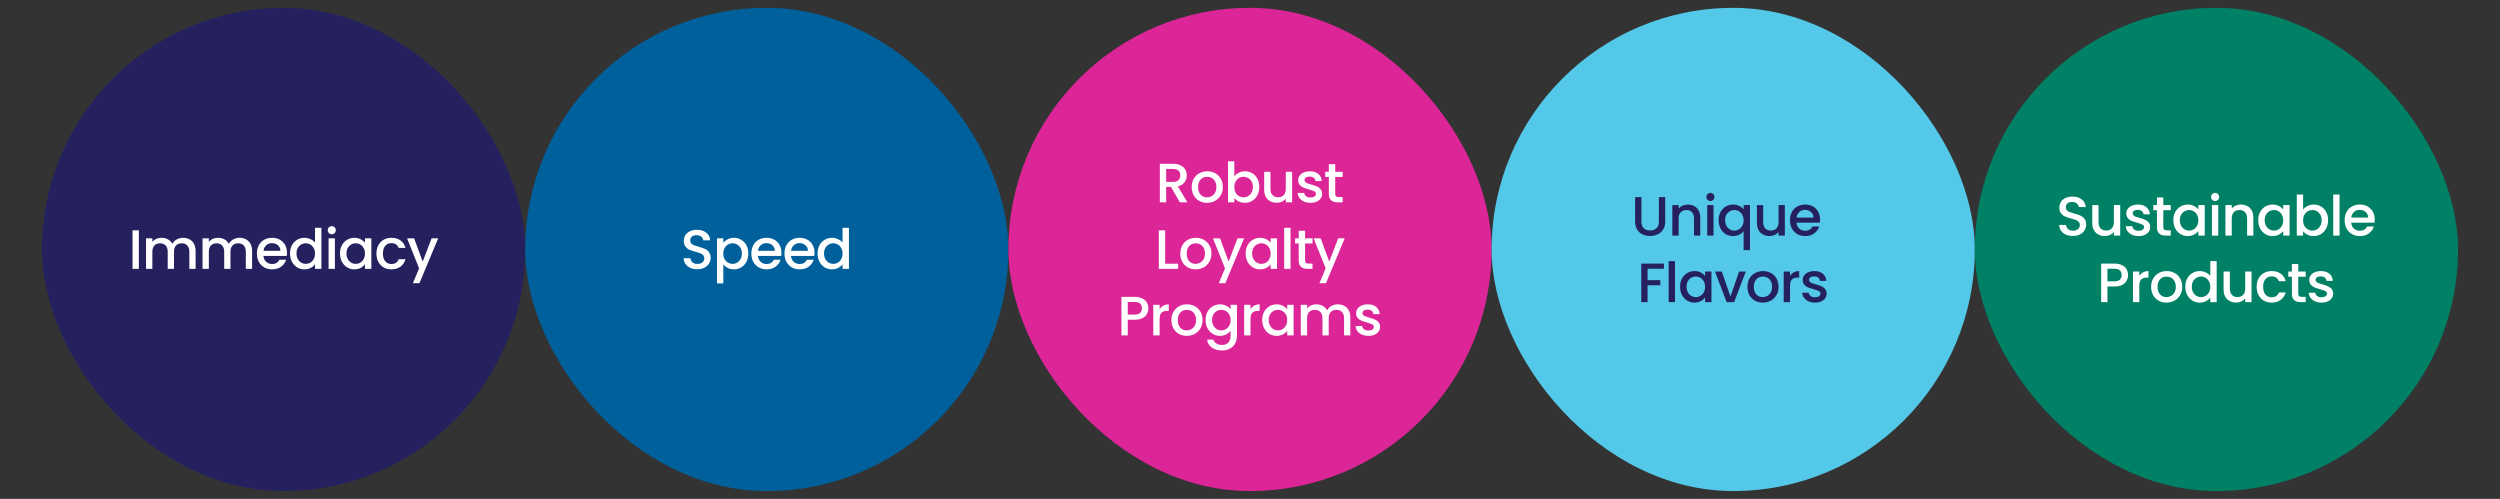
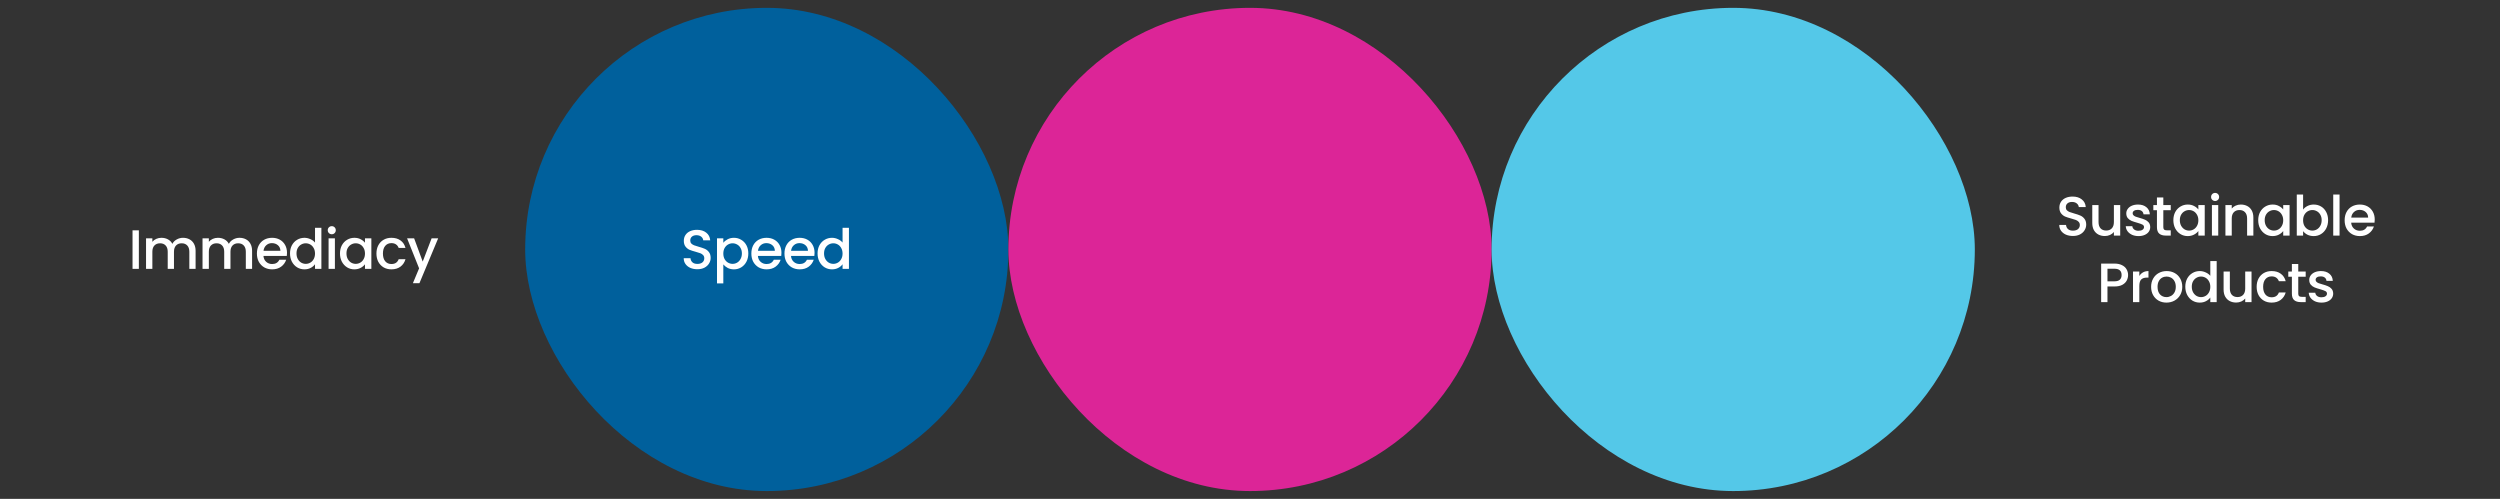
<svg xmlns="http://www.w3.org/2000/svg" width="902" height="180" viewBox="0 0 902 180" fill="none">
  <rect x="0" y="0" width="902" height="180" fill="#333333" stroke="none" />
-   <rect x="15.143" y="2.829" width="174.343" height="174.343" rx="87.171" fill="#25215F" />
  <path d="M50.097 83.1V97H47.817V83.1H50.097ZM66.031 85.8C66.897 85.8 67.671 85.98 68.35 86.34C69.044 86.7 69.584 87.233 69.971 87.94C70.371 88.647 70.57 89.5 70.57 90.5V97H68.311V90.84C68.311 89.853 68.064 89.1 67.57 88.58C67.077 88.047 66.404 87.78 65.55 87.78C64.697 87.78 64.017 88.047 63.511 88.58C63.017 89.1 62.77 89.853 62.77 90.84V97H60.511V90.84C60.511 89.853 60.264 89.1 59.77 88.58C59.277 88.047 58.604 87.78 57.751 87.78C56.897 87.78 56.217 88.047 55.711 88.58C55.217 89.1 54.971 89.853 54.971 90.84V97H52.691V85.98H54.971V87.24C55.344 86.787 55.817 86.433 56.391 86.18C56.964 85.927 57.577 85.8 58.23 85.8C59.111 85.8 59.897 85.987 60.59 86.36C61.284 86.733 61.817 87.273 62.191 87.98C62.524 87.313 63.044 86.787 63.751 86.4C64.457 86 65.217 85.8 66.031 85.8ZM86.412 85.8C87.278 85.8 88.052 85.98 88.732 86.34C89.425 86.7 89.965 87.233 90.352 87.94C90.752 88.647 90.952 89.5 90.952 90.5V97H88.692V90.84C88.692 89.853 88.445 89.1 87.952 88.58C87.458 88.047 86.785 87.78 85.932 87.78C85.078 87.78 84.398 88.047 83.892 88.58C83.398 89.1 83.152 89.853 83.152 90.84V97H80.892V90.84C80.892 89.853 80.645 89.1 80.152 88.58C79.658 88.047 78.985 87.78 78.132 87.78C77.278 87.78 76.598 88.047 76.092 88.58C75.598 89.1 75.352 89.853 75.352 90.84V97H73.072V85.98H75.352V87.24C75.725 86.787 76.198 86.433 76.772 86.18C77.345 85.927 77.958 85.8 78.612 85.8C79.492 85.8 80.278 85.987 80.972 86.36C81.665 86.733 82.198 87.273 82.572 87.98C82.905 87.313 83.425 86.787 84.132 86.4C84.838 86 85.598 85.8 86.412 85.8ZM103.553 91.22C103.553 91.633 103.526 92.007 103.473 92.34L95.053 92.34C95.12 93.22 95.446 93.927 96.033 94.46C96.62 94.993 97.34 95.26 98.193 95.26C99.42 95.26 100.286 94.747 100.793 93.72H103.253C102.92 94.733 102.313 95.567 101.433 96.22C100.566 96.86 99.486 97.18 98.193 97.18C97.14 97.18 96.193 96.947 95.353 96.48C94.526 96 93.873 95.333 93.393 94.48C92.926 93.613 92.693 92.613 92.693 91.48C92.693 90.347 92.92 89.353 93.373 88.5C93.84 87.633 94.486 86.967 95.313 86.5C96.153 86.033 97.113 85.8 98.193 85.8C99.233 85.8 100.16 86.027 100.973 86.48C101.786 86.933 102.42 87.573 102.873 88.4C103.326 89.213 103.553 90.153 103.553 91.22ZM101.173 90.5C101.16 89.66 100.86 88.987 100.273 88.48C99.686 87.973 98.96 87.72 98.093 87.72C97.306 87.72 96.633 87.973 96.073 88.48C95.513 88.973 95.18 89.647 95.073 90.5H101.173ZM104.637 91.44C104.637 90.333 104.863 89.353 105.317 88.5C105.783 87.647 106.41 86.987 107.197 86.52C107.997 86.04 108.883 85.8 109.857 85.8C110.577 85.8 111.283 85.96 111.977 86.28C112.683 86.587 113.243 87 113.657 87.52V82.2H115.957V97H113.657V95.34C113.283 95.873 112.763 96.313 112.097 96.66C111.443 97.007 110.69 97.18 109.837 97.18C108.877 97.18 107.997 96.94 107.197 96.46C106.41 95.967 105.783 95.287 105.317 94.42C104.863 93.54 104.637 92.547 104.637 91.44ZM113.657 91.48C113.657 90.72 113.497 90.06 113.177 89.5C112.87 88.94 112.463 88.513 111.957 88.22C111.45 87.927 110.903 87.78 110.317 87.78C109.73 87.78 109.183 87.927 108.677 88.22C108.17 88.5 107.757 88.92 107.437 89.48C107.13 90.027 106.977 90.68 106.977 91.44C106.977 92.2 107.13 92.867 107.437 93.44C107.757 94.013 108.17 94.453 108.677 94.76C109.197 95.053 109.743 95.2 110.317 95.2C110.903 95.2 111.45 95.053 111.957 94.76C112.463 94.467 112.87 94.04 113.177 93.48C113.497 92.907 113.657 92.24 113.657 91.48ZM119.711 84.52C119.298 84.52 118.951 84.38 118.671 84.1C118.391 83.82 118.251 83.473 118.251 83.06C118.251 82.647 118.391 82.3 118.671 82.02C118.951 81.74 119.298 81.6 119.711 81.6C120.111 81.6 120.451 81.74 120.731 82.02C121.011 82.3 121.151 82.647 121.151 83.06C121.151 83.473 121.011 83.82 120.731 84.1C120.451 84.38 120.111 84.52 119.711 84.52ZM120.831 85.98V97H118.551V85.98H120.831ZM122.665 91.44C122.665 90.333 122.892 89.353 123.345 88.5C123.812 87.647 124.438 86.987 125.225 86.52C126.025 86.04 126.905 85.8 127.865 85.8C128.732 85.8 129.485 85.973 130.125 86.32C130.778 86.653 131.298 87.073 131.685 87.58V85.98H133.985V97H131.685V95.36C131.298 95.88 130.772 96.313 130.105 96.66C129.438 97.007 128.678 97.18 127.825 97.18C126.878 97.18 126.012 96.94 125.225 96.46C124.438 95.967 123.812 95.287 123.345 94.42C122.892 93.54 122.665 92.547 122.665 91.44ZM131.685 91.48C131.685 90.72 131.525 90.06 131.205 89.5C130.898 88.94 130.492 88.513 129.985 88.22C129.478 87.927 128.932 87.78 128.345 87.78C127.758 87.78 127.212 87.927 126.705 88.22C126.198 88.5 125.785 88.92 125.465 89.48C125.158 90.027 125.005 90.68 125.005 91.44C125.005 92.2 125.158 92.867 125.465 93.44C125.785 94.013 126.198 94.453 126.705 94.76C127.225 95.053 127.772 95.2 128.345 95.2C128.932 95.2 129.478 95.053 129.985 94.76C130.492 94.467 130.898 94.04 131.205 93.48C131.525 92.907 131.685 92.24 131.685 91.48ZM135.82 91.48C135.82 90.347 136.046 89.353 136.5 88.5C136.966 87.633 137.606 86.967 138.42 86.5C139.233 86.033 140.166 85.8 141.22 85.8C142.553 85.8 143.653 86.12 144.52 86.76C145.4 87.387 145.993 88.287 146.3 89.46H143.84C143.64 88.913 143.32 88.487 142.88 88.18C142.44 87.873 141.886 87.72 141.22 87.72C140.286 87.72 139.54 88.053 138.98 88.72C138.433 89.373 138.16 90.293 138.16 91.48C138.16 92.667 138.433 93.593 138.98 94.26C139.54 94.927 140.286 95.26 141.22 95.26C142.54 95.26 143.413 94.68 143.84 93.52H146.3C145.98 94.64 145.38 95.533 144.5 96.2C143.62 96.853 142.526 97.18 141.22 97.18C140.166 97.18 139.233 96.947 138.42 96.48C137.606 96 136.966 95.333 136.5 94.48C136.046 93.613 135.82 92.613 135.82 91.48ZM158.092 85.98L151.332 102.18H148.972L151.212 96.82L146.872 85.98H149.412L152.512 94.38L155.732 85.98H158.092Z" fill="white" />
  <rect x="189.486" y="2.829" width="174.343" height="174.343" rx="87.171" fill="#00609C" />
  <path d="M251.604 97.14C250.671 97.14 249.831 96.98 249.084 96.66C248.337 96.327 247.751 95.86 247.324 95.26C246.897 94.66 246.684 93.96 246.684 93.16H249.124C249.177 93.76 249.411 94.253 249.824 94.64C250.251 95.027 250.844 95.22 251.604 95.22C252.391 95.22 253.004 95.033 253.444 94.66C253.884 94.273 254.104 93.78 254.104 93.18C254.104 92.713 253.964 92.333 253.684 92.04C253.417 91.747 253.077 91.52 252.664 91.36C252.264 91.2 251.704 91.027 250.984 90.84C250.077 90.6 249.337 90.36 248.764 90.12C248.204 89.867 247.724 89.48 247.324 88.96C246.924 88.44 246.724 87.747 246.724 86.88C246.724 86.08 246.924 85.38 247.324 84.78C247.724 84.18 248.284 83.72 249.004 83.4C249.724 83.08 250.557 82.92 251.504 82.92C252.851 82.92 253.951 83.26 254.804 83.94C255.671 84.607 256.151 85.527 256.244 86.7H253.724C253.684 86.193 253.444 85.76 253.004 85.4C252.564 85.04 251.984 84.86 251.264 84.86C250.611 84.86 250.077 85.027 249.664 85.36C249.251 85.693 249.044 86.173 249.044 86.8C249.044 87.227 249.171 87.58 249.424 87.86C249.691 88.127 250.024 88.34 250.424 88.5C250.824 88.66 251.371 88.833 252.064 89.02C252.984 89.273 253.731 89.527 254.304 89.78C254.891 90.033 255.384 90.427 255.784 90.96C256.197 91.48 256.404 92.18 256.404 93.06C256.404 93.767 256.211 94.433 255.824 95.06C255.451 95.687 254.897 96.193 254.164 96.58C253.444 96.953 252.591 97.14 251.604 97.14ZM260.974 87.6C261.361 87.093 261.888 86.667 262.554 86.32C263.221 85.973 263.974 85.8 264.814 85.8C265.774 85.8 266.648 86.04 267.434 86.52C268.234 86.987 268.861 87.647 269.314 88.5C269.768 89.353 269.994 90.333 269.994 91.44C269.994 92.547 269.768 93.54 269.314 94.42C268.861 95.287 268.234 95.967 267.434 96.46C266.648 96.94 265.774 97.18 264.814 97.18C263.974 97.18 263.228 97.013 262.574 96.68C261.921 96.333 261.388 95.907 260.974 95.4V102.24H258.694V85.98H260.974V87.6ZM267.674 91.44C267.674 90.68 267.514 90.027 267.194 89.48C266.888 88.92 266.474 88.5 265.954 88.22C265.448 87.927 264.901 87.78 264.314 87.78C263.741 87.78 263.194 87.927 262.674 88.22C262.168 88.513 261.754 88.94 261.434 89.5C261.128 90.06 260.974 90.72 260.974 91.48C260.974 92.24 261.128 92.907 261.434 93.48C261.754 94.04 262.168 94.467 262.674 94.76C263.194 95.053 263.741 95.2 264.314 95.2C264.901 95.2 265.448 95.053 265.954 94.76C266.474 94.453 266.888 94.013 267.194 93.44C267.514 92.867 267.674 92.2 267.674 91.44ZM281.949 91.22C281.949 91.633 281.922 92.007 281.869 92.34H273.449C273.516 93.22 273.842 93.927 274.429 94.46C275.016 94.993 275.736 95.26 276.589 95.26C277.816 95.26 278.682 94.747 279.189 93.72H281.649C281.316 94.733 280.709 95.567 279.829 96.22C278.962 96.86 277.882 97.18 276.589 97.18C275.536 97.18 274.589 96.947 273.749 96.48C272.922 96 272.269 95.333 271.789 94.48C271.322 93.613 271.089 92.613 271.089 91.48C271.089 90.347 271.316 89.353 271.769 88.5C272.236 87.633 272.882 86.967 273.709 86.5C274.549 86.033 275.509 85.8 276.589 85.8C277.629 85.8 278.556 86.027 279.369 86.48C280.182 86.933 280.816 87.573 281.269 88.4C281.722 89.213 281.949 90.153 281.949 91.22ZM279.569 90.5C279.556 89.66 279.256 88.987 278.669 88.48C278.082 87.973 277.356 87.72 276.489 87.72C275.702 87.72 275.029 87.973 274.469 88.48C273.909 88.973 273.576 89.647 273.469 90.5H279.569ZM293.893 91.22C293.893 91.633 293.866 92.007 293.813 92.34H285.393C285.459 93.22 285.786 93.927 286.373 94.46C286.959 94.993 287.679 95.26 288.533 95.26C289.759 95.26 290.626 94.747 291.133 93.72H293.593C293.259 94.733 292.653 95.567 291.773 96.22C290.906 96.86 289.826 97.18 288.533 97.18C287.479 97.18 286.533 96.947 285.693 96.48C284.866 96 284.213 95.333 283.733 94.48C283.266 93.613 283.033 92.613 283.033 91.48C283.033 90.347 283.259 89.353 283.713 88.5C284.179 87.633 284.826 86.967 285.653 86.5C286.493 86.033 287.453 85.8 288.533 85.8C289.573 85.8 290.499 86.027 291.313 86.48C292.126 86.933 292.759 87.573 293.213 88.4C293.666 89.213 293.893 90.153 293.893 91.22ZM291.513 90.5C291.499 89.66 291.199 88.987 290.613 88.48C290.026 87.973 289.299 87.72 288.433 87.72C287.646 87.72 286.973 87.973 286.413 88.48C285.853 88.973 285.519 89.647 285.413 90.5H291.513ZM294.976 91.44C294.976 90.333 295.203 89.353 295.656 88.5C296.123 87.647 296.75 86.987 297.536 86.52C298.336 86.04 299.223 85.8 300.196 85.8C300.916 85.8 301.623 85.96 302.316 86.28C303.023 86.587 303.583 87 303.996 87.52V82.2H306.296V97H303.996V95.34C303.623 95.873 303.103 96.313 302.436 96.66C301.783 97.007 301.03 97.18 300.176 97.18C299.216 97.18 298.336 96.94 297.536 96.46C296.75 95.967 296.123 95.287 295.656 94.42C295.203 93.54 294.976 92.547 294.976 91.44ZM303.996 91.48C303.996 90.72 303.836 90.06 303.516 89.5C303.21 88.94 302.803 88.513 302.296 88.22C301.79 87.927 301.243 87.78 300.656 87.78C300.07 87.78 299.523 87.927 299.016 88.22C298.51 88.5 298.096 88.92 297.776 89.48C297.47 90.027 297.316 90.68 297.316 91.44C297.316 92.2 297.47 92.867 297.776 93.44C298.096 94.013 298.51 94.453 299.016 94.76C299.536 95.053 300.083 95.2 300.656 95.2C301.243 95.2 301.79 95.053 302.296 94.76C302.803 94.467 303.21 94.04 303.516 93.48C303.836 92.907 303.996 92.24 303.996 91.48Z" fill="white" />
  <rect x="363.829" y="2.829" width="174.343" height="174.343" rx="87.171" fill="#DC2597" />
-   <path d="M425.691 73L422.491 67.44H420.751V73H418.471V59.1H423.271C424.337 59.1 425.237 59.287 425.971 59.66C426.717 60.033 427.271 60.533 427.631 61.16C428.004 61.787 428.191 62.487 428.191 63.26C428.191 64.167 427.924 64.993 427.391 65.74C426.871 66.473 426.064 66.973 424.971 67.24L428.411 73H425.691ZM420.751 65.62H423.271C424.124 65.62 424.764 65.407 425.191 64.98C425.631 64.553 425.851 63.98 425.851 63.26C425.851 62.54 425.637 61.98 425.211 61.58C424.784 61.167 424.137 60.96 423.271 60.96H420.751V65.62ZM435.487 73.18C434.447 73.18 433.507 72.947 432.667 72.48C431.827 72 431.167 71.333 430.687 70.48C430.207 69.613 429.967 68.613 429.967 67.48C429.967 66.36 430.214 65.367 430.707 64.5C431.201 63.633 431.874 62.967 432.727 62.5C433.581 62.033 434.534 61.8 435.587 61.8C436.641 61.8 437.594 62.033 438.447 62.5C439.301 62.967 439.974 63.633 440.467 64.5C440.961 65.367 441.207 66.36 441.207 67.48C441.207 68.6 440.954 69.593 440.447 70.46C439.941 71.327 439.247 72 438.367 72.48C437.501 72.947 436.541 73.18 435.487 73.18ZM435.487 71.2C436.074 71.2 436.621 71.06 437.127 70.78C437.647 70.5 438.067 70.08 438.387 69.52C438.707 68.96 438.867 68.28 438.867 67.48C438.867 66.68 438.714 66.007 438.407 65.46C438.101 64.9 437.694 64.48 437.187 64.2C436.681 63.92 436.134 63.78 435.547 63.78C434.961 63.78 434.414 63.92 433.907 64.2C433.414 64.48 433.021 64.9 432.727 65.46C432.434 66.007 432.287 66.68 432.287 67.48C432.287 68.667 432.587 69.587 433.187 70.24C433.801 70.88 434.567 71.2 435.487 71.2ZM445.341 63.62C445.728 63.087 446.255 62.653 446.921 62.32C447.601 61.973 448.355 61.8 449.181 61.8C450.155 61.8 451.035 62.033 451.821 62.5C452.608 62.967 453.228 63.633 453.681 64.5C454.135 65.353 454.361 66.333 454.361 67.44C454.361 68.547 454.135 69.54 453.681 70.42C453.228 71.287 452.601 71.967 451.801 72.46C451.015 72.94 450.141 73.18 449.181 73.18C448.328 73.18 447.568 73.013 446.901 72.68C446.248 72.347 445.728 71.92 445.341 71.4V73H443.061V58.2H445.341V63.62ZM452.041 67.44C452.041 66.68 451.881 66.027 451.561 65.48C451.255 64.92 450.841 64.5 450.321 64.22C449.815 63.927 449.268 63.78 448.681 63.78C448.108 63.78 447.561 63.927 447.041 64.22C446.535 64.513 446.121 64.94 445.801 65.5C445.495 66.06 445.341 66.72 445.341 67.48C445.341 68.24 445.495 68.907 445.801 69.48C446.121 70.04 446.535 70.467 447.041 70.76C447.561 71.053 448.108 71.2 448.681 71.2C449.268 71.2 449.815 71.053 450.321 70.76C450.841 70.453 451.255 70.013 451.561 69.44C451.881 68.867 452.041 68.2 452.041 67.44ZM466.196 61.98V73H463.916V71.7C463.556 72.153 463.083 72.513 462.496 72.78C461.923 73.033 461.309 73.16 460.656 73.16C459.789 73.16 459.009 72.98 458.316 72.62C457.636 72.26 457.096 71.727 456.696 71.02C456.309 70.313 456.116 69.46 456.116 68.46V61.98H458.376V68.12C458.376 69.107 458.623 69.867 459.116 70.4C459.609 70.92 460.283 71.18 461.136 71.18C461.989 71.18 462.663 70.92 463.156 70.4C463.663 69.867 463.916 69.107 463.916 68.12V61.98H466.196ZM472.804 73.18C471.938 73.18 471.158 73.027 470.464 72.72C469.784 72.4 469.244 71.973 468.844 71.44C468.444 70.893 468.231 70.287 468.204 69.62H470.564C470.604 70.087 470.824 70.48 471.224 70.8C471.638 71.107 472.151 71.26 472.764 71.26C473.404 71.26 473.898 71.14 474.244 70.9C474.604 70.647 474.784 70.327 474.784 69.94C474.784 69.527 474.584 69.22 474.184 69.02C473.798 68.82 473.178 68.6 472.324 68.36C471.498 68.133 470.824 67.913 470.304 67.7C469.784 67.487 469.331 67.16 468.944 66.72C468.571 66.28 468.384 65.7 468.384 64.98C468.384 64.393 468.558 63.86 468.904 63.38C469.251 62.887 469.744 62.5 470.384 62.22C471.038 61.94 471.784 61.8 472.624 61.8C473.878 61.8 474.884 62.12 475.644 62.76C476.418 63.387 476.831 64.247 476.884 65.34H474.604C474.564 64.847 474.364 64.453 474.004 64.16C473.644 63.867 473.158 63.72 472.544 63.72C471.944 63.72 471.484 63.833 471.164 64.06C470.844 64.287 470.684 64.587 470.684 64.96C470.684 65.253 470.791 65.5 471.004 65.7C471.218 65.9 471.478 66.06 471.784 66.18C472.091 66.287 472.544 66.427 473.144 66.6C473.944 66.813 474.598 67.033 475.104 67.26C475.624 67.473 476.071 67.793 476.444 68.22C476.818 68.647 477.011 69.213 477.024 69.92C477.024 70.547 476.851 71.107 476.504 71.6C476.158 72.093 475.664 72.48 475.024 72.76C474.398 73.04 473.658 73.18 472.804 73.18ZM481.748 63.84V69.94C481.748 70.353 481.841 70.653 482.028 70.84C482.228 71.013 482.561 71.1 483.028 71.1H484.428V73H482.628C481.601 73 480.815 72.76 480.268 72.28C479.721 71.8 479.448 71.02 479.448 69.94V63.84H478.148V61.98H479.448V59.24H481.748V61.98H484.428V63.84H481.748ZM420.384 95.16H425.084V97H418.104V83.1H420.384V95.16ZM431.371 97.18C430.331 97.18 429.391 96.947 428.551 96.48C427.711 96 427.051 95.333 426.571 94.48C426.091 93.613 425.851 92.613 425.851 91.48C425.851 90.36 426.098 89.367 426.591 88.5C427.084 87.633 427.758 86.967 428.611 86.5C429.464 86.033 430.418 85.8 431.471 85.8C432.524 85.8 433.478 86.033 434.331 86.5C435.184 86.967 435.858 87.633 436.351 88.5C436.844 89.367 437.091 90.36 437.091 91.48C437.091 92.6 436.838 93.593 436.331 94.46C435.824 95.327 435.131 96 434.251 96.48C433.384 96.947 432.424 97.18 431.371 97.18ZM431.371 95.2C431.958 95.2 432.504 95.06 433.011 94.78C433.531 94.5 433.951 94.08 434.271 93.52C434.591 92.96 434.751 92.28 434.751 91.48C434.751 90.68 434.598 90.007 434.291 89.46C433.984 88.9 433.578 88.48 433.071 88.2C432.564 87.92 432.018 87.78 431.431 87.78C430.844 87.78 430.298 87.92 429.791 88.2C429.298 88.48 428.904 88.9 428.611 89.46C428.318 90.007 428.171 90.68 428.171 91.48C428.171 92.667 428.471 93.587 429.071 94.24C429.684 94.88 430.451 95.2 431.371 95.2ZM448.865 85.98L442.105 102.18H439.745L441.985 96.82L437.645 85.98H440.185L443.285 94.38L446.505 85.98H448.865ZM449.426 91.44C449.426 90.333 449.652 89.353 450.106 88.5C450.572 87.647 451.199 86.987 451.986 86.52C452.786 86.04 453.666 85.8 454.626 85.8C455.492 85.8 456.246 85.973 456.886 86.32C457.539 86.653 458.059 87.073 458.446 87.58V85.98H460.746V97H458.446V95.36C458.059 95.88 457.532 96.313 456.866 96.66C456.199 97.007 455.439 97.18 454.586 97.18C453.639 97.18 452.772 96.94 451.986 96.46C451.199 95.967 450.572 95.287 450.106 94.42C449.652 93.54 449.426 92.547 449.426 91.44ZM458.446 91.48C458.446 90.72 458.286 90.06 457.966 89.5C457.659 88.94 457.252 88.513 456.746 88.22C456.239 87.927 455.692 87.78 455.106 87.78C454.519 87.78 453.972 87.927 453.466 88.22C452.959 88.5 452.546 88.92 452.226 89.48C451.919 90.027 451.766 90.68 451.766 91.44C451.766 92.2 451.919 92.867 452.226 93.44C452.546 94.013 452.959 94.453 453.466 94.76C453.986 95.053 454.532 95.2 455.106 95.2C455.692 95.2 456.239 95.053 456.746 94.76C457.252 94.467 457.659 94.04 457.966 93.48C458.286 92.907 458.446 92.24 458.446 91.48ZM465.62 82.2V97H463.34V82.2H465.62ZM470.874 87.84V93.94C470.874 94.353 470.967 94.653 471.154 94.84C471.354 95.013 471.687 95.1 472.154 95.1H473.554V97H471.754C470.727 97 469.94 96.76 469.394 96.28C468.847 95.8 468.574 95.02 468.574 93.94V87.84H467.274V85.98H468.574V83.24H470.874V85.98H473.554V87.84H470.874ZM485.175 85.98L478.415 102.18H476.055L478.295 96.82L473.955 85.98H476.495L479.595 94.38L482.815 85.98H485.175ZM414.333 111.24C414.333 111.947 414.166 112.613 413.833 113.24C413.5 113.867 412.966 114.38 412.233 114.78C411.5 115.167 410.56 115.36 409.413 115.36H406.893V121H404.613V107.1H409.413C410.48 107.1 411.38 107.287 412.113 107.66C412.86 108.02 413.413 108.513 413.773 109.14C414.146 109.767 414.333 110.467 414.333 111.24ZM409.413 113.5C410.28 113.5 410.926 113.307 411.353 112.92C411.78 112.52 411.993 111.96 411.993 111.24C411.993 109.72 411.133 108.96 409.413 108.96H406.893V113.5H409.413ZM418.387 111.58C418.721 111.02 419.161 110.587 419.707 110.28C420.267 109.96 420.927 109.8 421.687 109.8V112.16H421.107C420.214 112.16 419.534 112.387 419.067 112.84C418.614 113.293 418.387 114.08 418.387 115.2V121H416.107V109.98H418.387V111.58ZM428.163 121.18C427.123 121.18 426.183 120.947 425.343 120.48C424.503 120 423.843 119.333 423.363 118.48C422.883 117.613 422.643 116.613 422.643 115.48C422.643 114.36 422.89 113.367 423.383 112.5C423.877 111.633 424.55 110.967 425.403 110.5C426.257 110.033 427.21 109.8 428.263 109.8C429.317 109.8 430.27 110.033 431.123 110.5C431.977 110.967 432.65 111.633 433.143 112.5C433.637 113.367 433.883 114.36 433.883 115.48C433.883 116.6 433.63 117.593 433.123 118.46C432.617 119.327 431.923 120 431.043 120.48C430.177 120.947 429.217 121.18 428.163 121.18ZM428.163 119.2C428.75 119.2 429.297 119.06 429.803 118.78C430.323 118.5 430.743 118.08 431.063 117.52C431.383 116.96 431.543 116.28 431.543 115.48C431.543 114.68 431.39 114.007 431.083 113.46C430.777 112.9 430.37 112.48 429.863 112.2C429.357 111.92 428.81 111.78 428.223 111.78C427.637 111.78 427.09 111.92 426.583 112.2C426.09 112.48 425.697 112.9 425.403 113.46C425.11 114.007 424.963 114.68 424.963 115.48C424.963 116.667 425.263 117.587 425.863 118.24C426.477 118.88 427.243 119.2 428.163 119.2ZM440.177 109.8C441.03 109.8 441.784 109.973 442.437 110.32C443.104 110.653 443.624 111.073 443.997 111.58V109.98H446.297V121.18C446.297 122.193 446.084 123.093 445.657 123.88C445.23 124.68 444.61 125.307 443.797 125.76C442.997 126.213 442.037 126.44 440.917 126.44C439.424 126.44 438.184 126.087 437.197 125.38C436.21 124.687 435.65 123.74 435.517 122.54H437.777C437.95 123.113 438.317 123.573 438.877 123.92C439.45 124.28 440.13 124.46 440.917 124.46C441.837 124.46 442.577 124.18 443.137 123.62C443.71 123.06 443.997 122.247 443.997 121.18V119.34C443.61 119.86 443.084 120.3 442.417 120.66C441.764 121.007 441.017 121.18 440.177 121.18C439.217 121.18 438.337 120.94 437.537 120.46C436.75 119.967 436.124 119.287 435.657 118.42C435.204 117.54 434.977 116.547 434.977 115.44C434.977 114.333 435.204 113.353 435.657 112.5C436.124 111.647 436.75 110.987 437.537 110.52C438.337 110.04 439.217 109.8 440.177 109.8ZM443.997 115.48C443.997 114.72 443.837 114.06 443.517 113.5C443.21 112.94 442.804 112.513 442.297 112.22C441.79 111.927 441.244 111.78 440.657 111.78C440.07 111.78 439.524 111.927 439.017 112.22C438.51 112.5 438.097 112.92 437.777 113.48C437.47 114.027 437.317 114.68 437.317 115.44C437.317 116.2 437.47 116.867 437.777 117.44C438.097 118.013 438.51 118.453 439.017 118.76C439.537 119.053 440.084 119.2 440.657 119.2C441.244 119.2 441.79 119.053 442.297 118.76C442.804 118.467 443.21 118.04 443.517 117.48C443.837 116.907 443.997 116.24 443.997 115.48ZM451.172 111.58C451.505 111.02 451.945 110.587 452.492 110.28C453.052 109.96 453.712 109.8 454.472 109.8V112.16H453.892C452.998 112.16 452.318 112.387 451.852 112.84C451.398 113.293 451.172 114.08 451.172 115.2V121H448.892V109.98H451.172V111.58ZM455.408 115.44C455.408 114.333 455.634 113.353 456.088 112.5C456.554 111.647 457.181 110.987 457.968 110.52C458.768 110.04 459.648 109.8 460.608 109.8C461.474 109.8 462.228 109.973 462.868 110.32C463.521 110.653 464.041 111.073 464.428 111.58V109.98H466.728V121H464.428V119.36C464.041 119.88 463.514 120.313 462.848 120.66C462.181 121.007 461.421 121.18 460.568 121.18C459.621 121.18 458.754 120.94 457.968 120.46C457.181 119.967 456.554 119.287 456.088 118.42C455.634 117.54 455.408 116.547 455.408 115.44ZM464.428 115.48C464.428 114.72 464.268 114.06 463.948 113.5C463.641 112.94 463.234 112.513 462.728 112.22C462.221 111.927 461.674 111.78 461.088 111.78C460.501 111.78 459.954 111.927 459.448 112.22C458.941 112.5 458.528 112.92 458.208 113.48C457.901 114.027 457.748 114.68 457.748 115.44C457.748 116.2 457.901 116.867 458.208 117.44C458.528 118.013 458.941 118.453 459.448 118.76C459.968 119.053 460.514 119.2 461.088 119.2C461.674 119.2 462.221 119.053 462.728 118.76C463.234 118.467 463.641 118.04 463.948 117.48C464.268 116.907 464.428 116.24 464.428 115.48ZM482.662 109.8C483.529 109.8 484.302 109.98 484.982 110.34C485.676 110.7 486.216 111.233 486.602 111.94C487.002 112.647 487.202 113.5 487.202 114.5V121H484.942V114.84C484.942 113.853 484.696 113.1 484.202 112.58C483.709 112.047 483.036 111.78 482.182 111.78C481.329 111.78 480.649 112.047 480.142 112.58C479.649 113.1 479.402 113.853 479.402 114.84V121H477.142V114.84C477.142 113.853 476.896 113.1 476.402 112.58C475.909 112.047 475.236 111.78 474.382 111.78C473.529 111.78 472.849 112.047 472.342 112.58C471.849 113.1 471.602 113.853 471.602 114.84V121H469.322V109.98H471.602V111.24C471.976 110.787 472.449 110.433 473.022 110.18C473.596 109.927 474.209 109.8 474.862 109.8C475.742 109.8 476.529 109.987 477.222 110.36C477.916 110.733 478.449 111.273 478.822 111.98C479.156 111.313 479.676 110.787 480.382 110.4C481.089 110 481.849 109.8 482.662 109.8ZM493.704 121.18C492.837 121.18 492.057 121.027 491.364 120.72C490.684 120.4 490.144 119.973 489.744 119.44C489.344 118.893 489.13 118.287 489.104 117.62H491.464C491.504 118.087 491.724 118.48 492.124 118.8C492.537 119.107 493.05 119.26 493.664 119.26C494.304 119.26 494.797 119.14 495.144 118.9C495.504 118.647 495.684 118.327 495.684 117.94C495.684 117.527 495.484 117.22 495.084 117.02C494.697 116.82 494.077 116.6 493.224 116.36C492.397 116.133 491.724 115.913 491.204 115.7C490.684 115.487 490.23 115.16 489.844 114.72C489.47 114.28 489.284 113.7 489.284 112.98C489.284 112.393 489.457 111.86 489.804 111.38C490.15 110.887 490.644 110.5 491.284 110.22C491.937 109.94 492.684 109.8 493.524 109.8C494.777 109.8 495.784 110.12 496.544 110.76C497.317 111.387 497.73 112.247 497.784 113.34H495.504C495.464 112.847 495.264 112.453 494.904 112.16C494.544 111.867 494.057 111.72 493.444 111.72C492.844 111.72 492.384 111.833 492.064 112.06C491.744 112.287 491.584 112.587 491.584 112.96C491.584 113.253 491.69 113.5 491.904 113.7C492.117 113.9 492.377 114.06 492.684 114.18C492.99 114.287 493.444 114.427 494.044 114.6C494.844 114.813 495.497 115.033 496.004 115.26C496.524 115.473 496.97 115.793 497.344 116.22C497.717 116.647 497.91 117.213 497.924 117.92C497.924 118.547 497.75 119.107 497.404 119.6C497.057 120.093 496.564 120.48 495.924 120.76C495.297 121.04 494.557 121.18 493.704 121.18Z" fill="white" />
  <rect x="538.171" y="2.829" width="174.343" height="174.343" rx="87.171" fill="#54C8E8" />
-   <path d="M592.227 71.1V79.96C592.227 81.013 592.5 81.807 593.047 82.34C593.607 82.873 594.38 83.14 595.367 83.14C596.367 83.14 597.14 82.873 597.687 82.34C598.247 81.807 598.527 81.013 598.527 79.96V71.1H600.807V79.92C600.807 81.053 600.56 82.013 600.067 82.8C599.573 83.587 598.913 84.173 598.087 84.56C597.26 84.947 596.347 85.14 595.347 85.14C594.347 85.14 593.433 84.947 592.607 84.56C591.793 84.173 591.147 83.587 590.667 82.8C590.187 82.013 589.947 81.053 589.947 79.92V71.1H592.227ZM608.935 73.8C609.802 73.8 610.575 73.98 611.255 74.34C611.949 74.7 612.489 75.233 612.875 75.94C613.262 76.647 613.455 77.5 613.455 78.5V85H611.195V78.84C611.195 77.853 610.949 77.1 610.455 76.58C609.962 76.047 609.289 75.78 608.435 75.78C607.582 75.78 606.902 76.047 606.395 76.58C605.902 77.1 605.655 77.853 605.655 78.84V85H603.375V73.98H605.655V75.24C606.029 74.787 606.502 74.433 607.075 74.18C607.662 73.927 608.282 73.8 608.935 73.8ZM617.123 72.52C616.71 72.52 616.363 72.38 616.083 72.1C615.803 71.82 615.663 71.473 615.663 71.06C615.663 70.647 615.803 70.3 616.083 70.02C616.363 69.74 616.71 69.6 617.123 69.6C617.523 69.6 617.863 69.74 618.143 70.02C618.423 70.3 618.563 70.647 618.563 71.06C618.563 71.473 618.423 71.82 618.143 72.1C617.863 72.38 617.523 72.52 617.123 72.52ZM618.243 73.98V85H615.963V73.98H618.243ZM620.077 79.44C620.077 78.333 620.304 77.353 620.757 76.5C621.224 75.647 621.85 74.987 622.637 74.52C623.437 74.04 624.324 73.8 625.297 73.8C626.15 73.8 626.904 73.973 627.557 74.32C628.224 74.667 628.737 75.087 629.097 75.58V73.98H631.397V90.24H629.097V83.4C628.737 83.893 628.217 84.313 627.537 84.66C626.857 85.007 626.084 85.18 625.217 85.18C624.27 85.18 623.404 84.94 622.617 84.46C621.844 83.967 621.224 83.287 620.757 82.42C620.304 81.54 620.077 80.547 620.077 79.44ZM629.097 79.48C629.097 78.72 628.937 78.06 628.617 77.5C628.31 76.94 627.904 76.513 627.397 76.22C626.89 75.927 626.344 75.78 625.757 75.78C625.17 75.78 624.624 75.927 624.117 76.22C623.61 76.5 623.197 76.92 622.877 77.48C622.57 78.027 622.417 78.68 622.417 79.44C622.417 80.2 622.57 80.867 622.877 81.44C623.197 82.013 623.61 82.453 624.117 82.76C624.637 83.053 625.184 83.2 625.757 83.2C626.344 83.2 626.89 83.053 627.397 82.76C627.904 82.467 628.31 82.04 628.617 81.48C628.937 80.907 629.097 80.24 629.097 79.48ZM643.972 73.98V85H641.692V83.7C641.332 84.153 640.858 84.513 640.272 84.78C639.698 85.033 639.085 85.16 638.432 85.16C637.565 85.16 636.785 84.98 636.092 84.62C635.412 84.26 634.872 83.727 634.472 83.02C634.085 82.313 633.892 81.46 633.892 80.46V73.98L636.152 73.98V80.12C636.152 81.107 636.398 81.867 636.892 82.4C637.385 82.92 638.058 83.18 638.912 83.18C639.765 83.18 640.438 82.92 640.932 82.4C641.438 81.867 641.692 81.107 641.692 80.12V73.98H643.972ZM656.68 79.22C656.68 79.633 656.653 80.007 656.6 80.34H648.18C648.247 81.22 648.573 81.927 649.16 82.46C649.747 82.993 650.467 83.26 651.32 83.26C652.547 83.26 653.413 82.747 653.92 81.72H656.38C656.047 82.733 655.44 83.567 654.56 84.22C653.693 84.86 652.613 85.18 651.32 85.18C650.267 85.18 649.32 84.947 648.48 84.48C647.653 84 647 83.333 646.52 82.48C646.053 81.613 645.82 80.613 645.82 79.48C645.82 78.347 646.047 77.353 646.5 76.5C646.967 75.633 647.613 74.967 648.44 74.5C649.28 74.033 650.24 73.8 651.32 73.8C652.36 73.8 653.287 74.027 654.1 74.48C654.913 74.933 655.547 75.573 656 76.4C656.453 77.213 656.68 78.153 656.68 79.22ZM654.3 78.5C654.287 77.66 653.987 76.987 653.4 76.48C652.813 75.973 652.087 75.72 651.22 75.72C650.433 75.72 649.76 75.973 649.2 76.48C648.64 76.973 648.307 77.647 648.2 78.5H654.3ZM600.344 95.1V96.96H594.444V101.06H599.044V102.92H594.444V109H592.164V95.1H600.344ZM604.337 94.2V109H602.057V94.2H604.337ZM606.17 103.44C606.17 102.333 606.397 101.353 606.85 100.5C607.317 99.647 607.944 98.987 608.73 98.52C609.53 98.04 610.41 97.8 611.37 97.8C612.237 97.8 612.99 97.973 613.63 98.32C614.284 98.653 614.804 99.073 615.19 99.58V97.98H617.49V109H615.19V107.36C614.804 107.88 614.277 108.313 613.61 108.66C612.944 109.007 612.184 109.18 611.33 109.18C610.384 109.18 609.517 108.94 608.73 108.46C607.944 107.967 607.317 107.287 606.85 106.42C606.397 105.54 606.17 104.547 606.17 103.44ZM615.19 103.48C615.19 102.72 615.03 102.06 614.71 101.5C614.404 100.94 613.997 100.513 613.49 100.22C612.984 99.927 612.437 99.78 611.85 99.78C611.264 99.78 610.717 99.927 610.21 100.22C609.704 100.5 609.29 100.92 608.97 101.48C608.664 102.027 608.51 102.68 608.51 103.44C608.51 104.2 608.664 104.867 608.97 105.44C609.29 106.013 609.704 106.453 610.21 106.76C610.73 107.053 611.277 107.2 611.85 107.2C612.437 107.2 612.984 107.053 613.49 106.76C613.997 106.467 614.404 106.04 614.71 105.48C615.03 104.907 615.19 104.24 615.19 103.48ZM624.345 106.96L627.465 97.98H629.885L625.685 109H622.965L618.785 97.98H621.225L624.345 106.96ZM635.988 109.18C634.948 109.18 634.008 108.947 633.168 108.48C632.328 108 631.668 107.333 631.188 106.48C630.708 105.613 630.468 104.613 630.468 103.48C630.468 102.36 630.715 101.367 631.208 100.5C631.702 99.633 632.375 98.967 633.228 98.5C634.082 98.033 635.035 97.8 636.088 97.8C637.142 97.8 638.095 98.033 638.948 98.5C639.802 98.967 640.475 99.633 640.968 100.5C641.462 101.367 641.708 102.36 641.708 103.48C641.708 104.6 641.455 105.593 640.948 106.46C640.442 107.327 639.748 108 638.868 108.48C638.002 108.947 637.042 109.18 635.988 109.18ZM635.988 107.2C636.575 107.2 637.122 107.06 637.628 106.78C638.148 106.5 638.568 106.08 638.888 105.52C639.208 104.96 639.368 104.28 639.368 103.48C639.368 102.68 639.215 102.007 638.908 101.46C638.602 100.9 638.195 100.48 637.688 100.2C637.182 99.92 636.635 99.78 636.048 99.78C635.462 99.78 634.915 99.92 634.408 100.2C633.915 100.48 633.522 100.9 633.228 101.46C632.935 102.007 632.788 102.68 632.788 103.48C632.788 104.667 633.088 105.587 633.688 106.24C634.302 106.88 635.068 107.2 635.988 107.2ZM645.842 99.58C646.176 99.02 646.616 98.587 647.162 98.28C647.722 97.96 648.382 97.8 649.142 97.8V100.16H648.562C647.669 100.16 646.989 100.387 646.522 100.84C646.069 101.293 645.842 102.08 645.842 103.2V109H643.562V97.98L645.842 97.98V99.58ZM654.838 109.18C653.971 109.18 653.191 109.027 652.498 108.72C651.818 108.4 651.278 107.973 650.878 107.44C650.478 106.893 650.265 106.287 650.238 105.62H652.598C652.638 106.087 652.858 106.48 653.258 106.8C653.671 107.107 654.185 107.26 654.798 107.26C655.438 107.26 655.931 107.14 656.278 106.9C656.638 106.647 656.818 106.327 656.818 105.94C656.818 105.527 656.618 105.22 656.218 105.02C655.831 104.82 655.211 104.6 654.358 104.36C653.531 104.133 652.858 103.913 652.338 103.7C651.818 103.487 651.365 103.16 650.978 102.72C650.605 102.28 650.418 101.7 650.418 100.98C650.418 100.393 650.591 99.86 650.938 99.38C651.285 98.887 651.778 98.5 652.418 98.22C653.071 97.94 653.818 97.8 654.658 97.8C655.911 97.8 656.918 98.12 657.678 98.76C658.451 99.387 658.865 100.247 658.918 101.34H656.638C656.598 100.847 656.398 100.453 656.038 100.16C655.678 99.867 655.191 99.72 654.578 99.72C653.978 99.72 653.518 99.833 653.198 100.06C652.878 100.287 652.718 100.587 652.718 100.96C652.718 101.253 652.825 101.5 653.038 101.7C653.251 101.9 653.511 102.06 653.818 102.18C654.125 102.287 654.578 102.427 655.178 102.6C655.978 102.813 656.631 103.033 657.138 103.26C657.658 103.473 658.105 103.793 658.478 104.22C658.851 104.647 659.045 105.213 659.058 105.92C659.058 106.547 658.885 107.107 658.538 107.6C658.191 108.093 657.698 108.48 657.058 108.76C656.431 109.04 655.691 109.18 654.838 109.18Z" fill="#25215F" />
-   <rect x="712.514" y="2.829" width="174.343" height="174.343" rx="87.171" fill="#008065" />
  <path d="M747.902 85.14C746.969 85.14 746.129 84.98 745.382 84.66C744.635 84.327 744.049 83.86 743.622 83.26C743.195 82.66 742.982 81.96 742.982 81.16H745.422C745.475 81.76 745.709 82.253 746.122 82.64C746.549 83.027 747.142 83.22 747.902 83.22C748.689 83.22 749.302 83.033 749.742 82.66C750.182 82.273 750.402 81.78 750.402 81.18C750.402 80.713 750.262 80.333 749.982 80.04C749.715 79.747 749.375 79.52 748.962 79.36C748.562 79.2 748.002 79.027 747.282 78.84C746.375 78.6 745.635 78.36 745.062 78.12C744.502 77.867 744.022 77.48 743.622 76.96C743.222 76.44 743.022 75.747 743.022 74.88C743.022 74.08 743.222 73.38 743.622 72.78C744.022 72.18 744.582 71.72 745.302 71.4C746.022 71.08 746.855 70.92 747.802 70.92C749.149 70.92 750.249 71.26 751.102 71.94C751.969 72.607 752.449 73.527 752.542 74.7H750.022C749.982 74.193 749.742 73.76 749.302 73.4C748.862 73.04 748.282 72.86 747.562 72.86C746.909 72.86 746.375 73.027 745.962 73.36C745.549 73.693 745.342 74.173 745.342 74.8C745.342 75.227 745.469 75.58 745.722 75.86C745.989 76.127 746.322 76.34 746.722 76.5C747.122 76.66 747.669 76.833 748.362 77.02C749.282 77.273 750.029 77.527 750.602 77.78C751.189 78.033 751.682 78.427 752.082 78.96C752.495 79.48 752.702 80.18 752.702 81.06C752.702 81.767 752.509 82.433 752.122 83.06C751.749 83.687 751.195 84.193 750.462 84.58C749.742 84.953 748.889 85.14 747.902 85.14ZM764.972 73.98V85H762.692V83.7C762.332 84.153 761.859 84.513 761.272 84.78C760.699 85.033 760.086 85.16 759.432 85.16C758.566 85.16 757.786 84.98 757.092 84.62C756.412 84.26 755.872 83.727 755.472 83.02C755.086 82.313 754.892 81.46 754.892 80.46V73.98H757.152V80.12C757.152 81.107 757.399 81.867 757.892 82.4C758.386 82.92 759.059 83.18 759.912 83.18C760.766 83.18 761.439 82.92 761.932 82.4C762.439 81.867 762.692 81.107 762.692 80.12V73.98H764.972ZM771.581 85.18C770.714 85.18 769.934 85.027 769.241 84.72C768.561 84.4 768.021 83.973 767.621 83.44C767.221 82.893 767.007 82.287 766.981 81.62H769.341C769.381 82.087 769.601 82.48 770.001 82.8C770.414 83.107 770.927 83.26 771.541 83.26C772.181 83.26 772.674 83.14 773.021 82.9C773.381 82.647 773.561 82.327 773.561 81.94C773.561 81.527 773.361 81.22 772.961 81.02C772.574 80.82 771.954 80.6 771.101 80.36C770.274 80.133 769.601 79.913 769.081 79.7C768.561 79.487 768.107 79.16 767.721 78.72C767.347 78.28 767.161 77.7 767.161 76.98C767.161 76.393 767.334 75.86 767.681 75.38C768.027 74.887 768.521 74.5 769.161 74.22C769.814 73.94 770.561 73.8 771.401 73.8C772.654 73.8 773.661 74.12 774.421 74.76C775.194 75.387 775.607 76.247 775.661 77.34H773.381C773.341 76.847 773.141 76.453 772.781 76.16C772.421 75.867 771.934 75.72 771.321 75.72C770.721 75.72 770.261 75.833 769.941 76.06C769.621 76.287 769.461 76.587 769.461 76.96C769.461 77.253 769.567 77.5 769.781 77.7C769.994 77.9 770.254 78.06 770.561 78.18C770.867 78.287 771.321 78.427 771.921 78.6C772.721 78.813 773.374 79.033 773.881 79.26C774.401 79.473 774.847 79.793 775.221 80.22C775.594 80.647 775.787 81.213 775.801 81.92C775.801 82.547 775.627 83.107 775.281 83.6C774.934 84.093 774.441 84.48 773.801 84.76C773.174 85.04 772.434 85.18 771.581 85.18ZM780.524 75.84V81.94C780.524 82.353 780.618 82.653 780.804 82.84C781.004 83.013 781.338 83.1 781.804 83.1H783.204V85H781.404C780.378 85 779.591 84.76 779.044 84.28C778.498 83.8 778.224 83.02 778.224 81.94V75.84H776.924V73.98H778.224V71.24H780.524V73.98H783.204V75.84H780.524ZM784.146 79.44C784.146 78.333 784.372 77.353 784.826 76.5C785.292 75.647 785.919 74.987 786.706 74.52C787.506 74.04 788.386 73.8 789.346 73.8C790.212 73.8 790.966 73.973 791.606 74.32C792.259 74.653 792.779 75.073 793.166 75.58V73.98H795.466V85H793.166V83.36C792.779 83.88 792.252 84.313 791.586 84.66C790.919 85.007 790.159 85.18 789.306 85.18C788.359 85.18 787.492 84.94 786.706 84.46C785.919 83.967 785.292 83.287 784.826 82.42C784.372 81.54 784.146 80.547 784.146 79.44ZM793.166 79.48C793.166 78.72 793.006 78.06 792.686 77.5C792.379 76.94 791.972 76.513 791.466 76.22C790.959 75.927 790.412 75.78 789.826 75.78C789.239 75.78 788.692 75.927 788.186 76.22C787.679 76.5 787.266 76.92 786.946 77.48C786.639 78.027 786.486 78.68 786.486 79.44C786.486 80.2 786.639 80.867 786.946 81.44C787.266 82.013 787.679 82.453 788.186 82.76C788.706 83.053 789.252 83.2 789.826 83.2C790.412 83.2 790.959 83.053 791.466 82.76C791.972 82.467 792.379 82.04 792.686 81.48C793.006 80.907 793.166 80.24 793.166 79.48ZM799.22 72.52C798.807 72.52 798.46 72.38 798.18 72.1C797.9 71.82 797.76 71.473 797.76 71.06C797.76 70.647 797.9 70.3 798.18 70.02C798.46 69.74 798.807 69.6 799.22 69.6C799.62 69.6 799.96 69.74 800.24 70.02C800.52 70.3 800.66 70.647 800.66 71.06C800.66 71.473 800.52 71.82 800.24 72.1C799.96 72.38 799.62 72.52 799.22 72.52ZM800.34 73.98V85H798.06V73.98H800.34ZM808.494 73.8C809.36 73.8 810.134 73.98 810.814 74.34C811.507 74.7 812.047 75.233 812.434 75.94C812.82 76.647 813.014 77.5 813.014 78.5V85H810.754V78.84C810.754 77.853 810.507 77.1 810.014 76.58C809.52 76.047 808.847 75.78 807.994 75.78C807.14 75.78 806.46 76.047 805.954 76.58C805.46 77.1 805.214 77.853 805.214 78.84V85H802.934V73.98H805.214V75.24C805.587 74.787 806.06 74.433 806.634 74.18C807.22 73.927 807.84 73.8 808.494 73.8ZM814.762 79.44C814.762 78.333 814.989 77.353 815.442 76.5C815.909 75.647 816.535 74.987 817.322 74.52C818.122 74.04 819.002 73.8 819.962 73.8C820.829 73.8 821.582 73.973 822.222 74.32C822.875 74.653 823.395 75.073 823.782 75.58V73.98H826.082V85H823.782V83.36C823.395 83.88 822.869 84.313 822.202 84.66C821.535 85.007 820.775 85.18 819.922 85.18C818.975 85.18 818.109 84.94 817.322 84.46C816.535 83.967 815.909 83.287 815.442 82.42C814.989 81.54 814.762 80.547 814.762 79.44ZM823.782 79.48C823.782 78.72 823.622 78.06 823.302 77.5C822.995 76.94 822.589 76.513 822.082 76.22C821.575 75.927 821.029 75.78 820.442 75.78C819.855 75.78 819.309 75.927 818.802 76.22C818.295 76.5 817.882 76.92 817.562 77.48C817.255 78.027 817.102 78.68 817.102 79.44C817.102 80.2 817.255 80.867 817.562 81.44C817.882 82.013 818.295 82.453 818.802 82.76C819.322 83.053 819.869 83.2 820.442 83.2C821.029 83.2 821.575 83.053 822.082 82.76C822.589 82.467 822.995 82.04 823.302 81.48C823.622 80.907 823.782 80.24 823.782 79.48ZM830.957 75.62C831.343 75.087 831.87 74.653 832.537 74.32C833.217 73.973 833.97 73.8 834.797 73.8C835.77 73.8 836.65 74.033 837.437 74.5C838.223 74.967 838.843 75.633 839.297 76.5C839.75 77.353 839.977 78.333 839.977 79.44C839.977 80.547 839.75 81.54 839.297 82.42C838.843 83.287 838.217 83.967 837.417 84.46C836.63 84.94 835.757 85.18 834.797 85.18C833.943 85.18 833.183 85.013 832.517 84.68C831.863 84.347 831.343 83.92 830.957 83.4V85H828.677V70.2H830.957V75.62ZM837.657 79.44C837.657 78.68 837.497 78.027 837.177 77.48C836.87 76.92 836.457 76.5 835.937 76.22C835.43 75.927 834.883 75.78 834.297 75.78C833.723 75.78 833.177 75.927 832.657 76.22C832.15 76.513 831.737 76.94 831.417 77.5C831.11 78.06 830.957 78.72 830.957 79.48C830.957 80.24 831.11 80.907 831.417 81.48C831.737 82.04 832.15 82.467 832.657 82.76C833.177 83.053 833.723 83.2 834.297 83.2C834.883 83.2 835.43 83.053 835.937 82.76C836.457 82.453 836.87 82.013 837.177 81.44C837.497 80.867 837.657 80.2 837.657 79.44ZM844.111 70.2V85H841.831V70.2H844.111ZM856.805 79.22C856.805 79.633 856.778 80.007 856.725 80.34H848.305C848.372 81.22 848.698 81.927 849.285 82.46C849.872 82.993 850.592 83.26 851.445 83.26C852.672 83.26 853.538 82.747 854.045 81.72H856.505C856.172 82.733 855.565 83.567 854.685 84.22C853.818 84.86 852.738 85.18 851.445 85.18C850.392 85.18 849.445 84.947 848.605 84.48C847.778 84 847.125 83.333 846.645 82.48C846.178 81.613 845.945 80.613 845.945 79.48C845.945 78.347 846.172 77.353 846.625 76.5C847.092 75.633 847.738 74.967 848.565 74.5C849.405 74.033 850.365 73.8 851.445 73.8C852.485 73.8 853.412 74.027 854.225 74.48C855.038 74.933 855.672 75.573 856.125 76.4C856.578 77.213 856.805 78.153 856.805 79.22ZM854.425 78.5C854.412 77.66 854.112 76.987 853.525 76.48C852.938 75.973 852.212 75.72 851.345 75.72C850.558 75.72 849.885 75.973 849.325 76.48C848.765 76.973 848.432 77.647 848.325 78.5H854.425ZM767.813 99.24C767.813 99.947 767.646 100.613 767.313 101.24C766.98 101.867 766.446 102.38 765.713 102.78C764.98 103.167 764.04 103.36 762.893 103.36H760.373V109H758.093V95.1H762.893C763.96 95.1 764.86 95.287 765.593 95.66C766.34 96.02 766.893 96.513 767.253 97.14C767.626 97.767 767.813 98.467 767.813 99.24ZM762.893 101.5C763.76 101.5 764.406 101.307 764.833 100.92C765.26 100.52 765.473 99.96 765.473 99.24C765.473 97.72 764.613 96.96 762.893 96.96H760.373V101.5H762.893ZM771.868 99.58C772.201 99.02 772.641 98.587 773.188 98.28C773.748 97.96 774.408 97.8 775.168 97.8V100.16H774.588C773.694 100.16 773.014 100.387 772.548 100.84C772.094 101.293 771.868 102.08 771.868 103.2V109H769.588V97.98H771.868V99.58ZM781.643 109.18C780.603 109.18 779.663 108.947 778.823 108.48C777.983 108 777.323 107.333 776.843 106.48C776.363 105.613 776.123 104.613 776.123 103.48C776.123 102.36 776.37 101.367 776.863 100.5C777.357 99.633 778.03 98.967 778.883 98.5C779.737 98.033 780.69 97.8 781.743 97.8C782.797 97.8 783.75 98.033 784.603 98.5C785.457 98.967 786.13 99.633 786.623 100.5C787.117 101.367 787.363 102.36 787.363 103.48C787.363 104.6 787.11 105.593 786.603 106.46C786.097 107.327 785.403 108 784.523 108.48C783.657 108.947 782.697 109.18 781.643 109.18ZM781.643 107.2C782.23 107.2 782.777 107.06 783.283 106.78C783.803 106.5 784.223 106.08 784.543 105.52C784.863 104.96 785.023 104.28 785.023 103.48C785.023 102.68 784.87 102.007 784.563 101.46C784.257 100.9 783.85 100.48 783.343 100.2C782.837 99.92 782.29 99.78 781.703 99.78C781.117 99.78 780.57 99.92 780.063 100.2C779.57 100.48 779.177 100.9 778.883 101.46C778.59 102.007 778.443 102.68 778.443 103.48C778.443 104.667 778.743 105.587 779.343 106.24C779.957 106.88 780.723 107.2 781.643 107.2ZM788.457 103.44C788.457 102.333 788.684 101.353 789.137 100.5C789.604 99.647 790.231 98.987 791.017 98.52C791.817 98.04 792.704 97.8 793.677 97.8C794.397 97.8 795.104 97.96 795.797 98.28C796.504 98.587 797.064 99 797.477 99.52V94.2H799.777V109H797.477V107.34C797.104 107.873 796.584 108.313 795.917 108.66C795.264 109.007 794.511 109.18 793.657 109.18C792.697 109.18 791.817 108.94 791.017 108.46C790.231 107.967 789.604 107.287 789.137 106.42C788.684 105.54 788.457 104.547 788.457 103.44ZM797.477 103.48C797.477 102.72 797.317 102.06 796.997 101.5C796.691 100.94 796.284 100.513 795.777 100.22C795.271 99.927 794.724 99.78 794.137 99.78C793.551 99.78 793.004 99.927 792.497 100.22C791.991 100.5 791.577 100.92 791.257 101.48C790.951 102.027 790.797 102.68 790.797 103.44C790.797 104.2 790.951 104.867 791.257 105.44C791.577 106.013 791.991 106.453 792.497 106.76C793.017 107.053 793.564 107.2 794.137 107.2C794.724 107.2 795.271 107.053 795.777 106.76C796.284 106.467 796.691 106.04 796.997 105.48C797.317 104.907 797.477 104.24 797.477 103.48ZM812.352 97.98V109H810.072V107.7C809.712 108.153 809.239 108.513 808.652 108.78C808.079 109.033 807.465 109.16 806.812 109.16C805.945 109.16 805.165 108.98 804.472 108.62C803.792 108.26 803.252 107.727 802.852 107.02C802.465 106.313 802.272 105.46 802.272 104.46V97.98H804.532V104.12C804.532 105.107 804.779 105.867 805.272 106.4C805.765 106.92 806.439 107.18 807.292 107.18C808.145 107.18 808.819 106.92 809.312 106.4C809.819 105.867 810.072 105.107 810.072 104.12V97.98H812.352ZM814.2 103.48C814.2 102.347 814.427 101.353 814.88 100.5C815.347 99.633 815.987 98.967 816.8 98.5C817.614 98.033 818.547 97.8 819.6 97.8C820.934 97.8 822.034 98.12 822.9 98.76C823.78 99.387 824.374 100.287 824.68 101.46H822.22C822.02 100.913 821.7 100.487 821.26 100.18C820.82 99.873 820.267 99.72 819.6 99.72C818.667 99.72 817.92 100.053 817.36 100.72C816.814 101.373 816.54 102.293 816.54 103.48C816.54 104.667 816.814 105.593 817.36 106.26C817.92 106.927 818.667 107.26 819.6 107.26C820.92 107.26 821.794 106.68 822.22 105.52H824.68C824.36 106.64 823.76 107.533 822.88 108.2C822 108.853 820.907 109.18 819.6 109.18C818.547 109.18 817.614 108.947 816.8 108.48C815.987 108 815.347 107.333 814.88 106.48C814.427 105.613 814.2 104.613 814.2 103.48ZM829.212 99.84V105.94C829.212 106.353 829.306 106.653 829.492 106.84C829.692 107.013 830.026 107.1 830.492 107.1H831.892V109H830.092C829.066 109 828.279 108.76 827.732 108.28C827.186 107.8 826.912 107.02 826.912 105.94V99.84H825.612V97.98H826.912V95.24H829.212V97.98H831.892V99.84H829.212ZM837.594 109.18C836.727 109.18 835.947 109.027 835.254 108.72C834.574 108.4 834.034 107.973 833.634 107.44C833.234 106.893 833.021 106.287 832.994 105.62H835.354C835.394 106.087 835.614 106.48 836.014 106.8C836.427 107.107 836.941 107.26 837.554 107.26C838.194 107.26 838.687 107.14 839.034 106.9C839.394 106.647 839.574 106.327 839.574 105.94C839.574 105.527 839.374 105.22 838.974 105.02C838.587 104.82 837.967 104.6 837.114 104.36C836.287 104.133 835.614 103.913 835.094 103.7C834.574 103.487 834.121 103.16 833.734 102.72C833.361 102.28 833.174 101.7 833.174 100.98C833.174 100.393 833.347 99.86 833.694 99.38C834.041 98.887 834.534 98.5 835.174 98.22C835.827 97.94 836.574 97.8 837.414 97.8C838.667 97.8 839.674 98.12 840.434 98.76C841.207 99.387 841.621 100.247 841.674 101.34H839.394C839.354 100.847 839.154 100.453 838.794 100.16C838.434 99.867 837.947 99.72 837.334 99.72C836.734 99.72 836.274 99.833 835.954 100.06C835.634 100.287 835.474 100.587 835.474 100.96C835.474 101.253 835.581 101.5 835.794 101.7C836.007 101.9 836.267 102.06 836.574 102.18C836.881 102.287 837.334 102.427 837.934 102.6C838.734 102.813 839.387 103.033 839.894 103.26C840.414 103.473 840.861 103.793 841.234 104.22C841.607 104.647 841.801 105.213 841.814 105.92C841.814 106.547 841.641 107.107 841.294 107.6C840.947 108.093 840.454 108.48 839.814 108.76C839.187 109.04 838.447 109.18 837.594 109.18Z" fill="white" />
</svg>